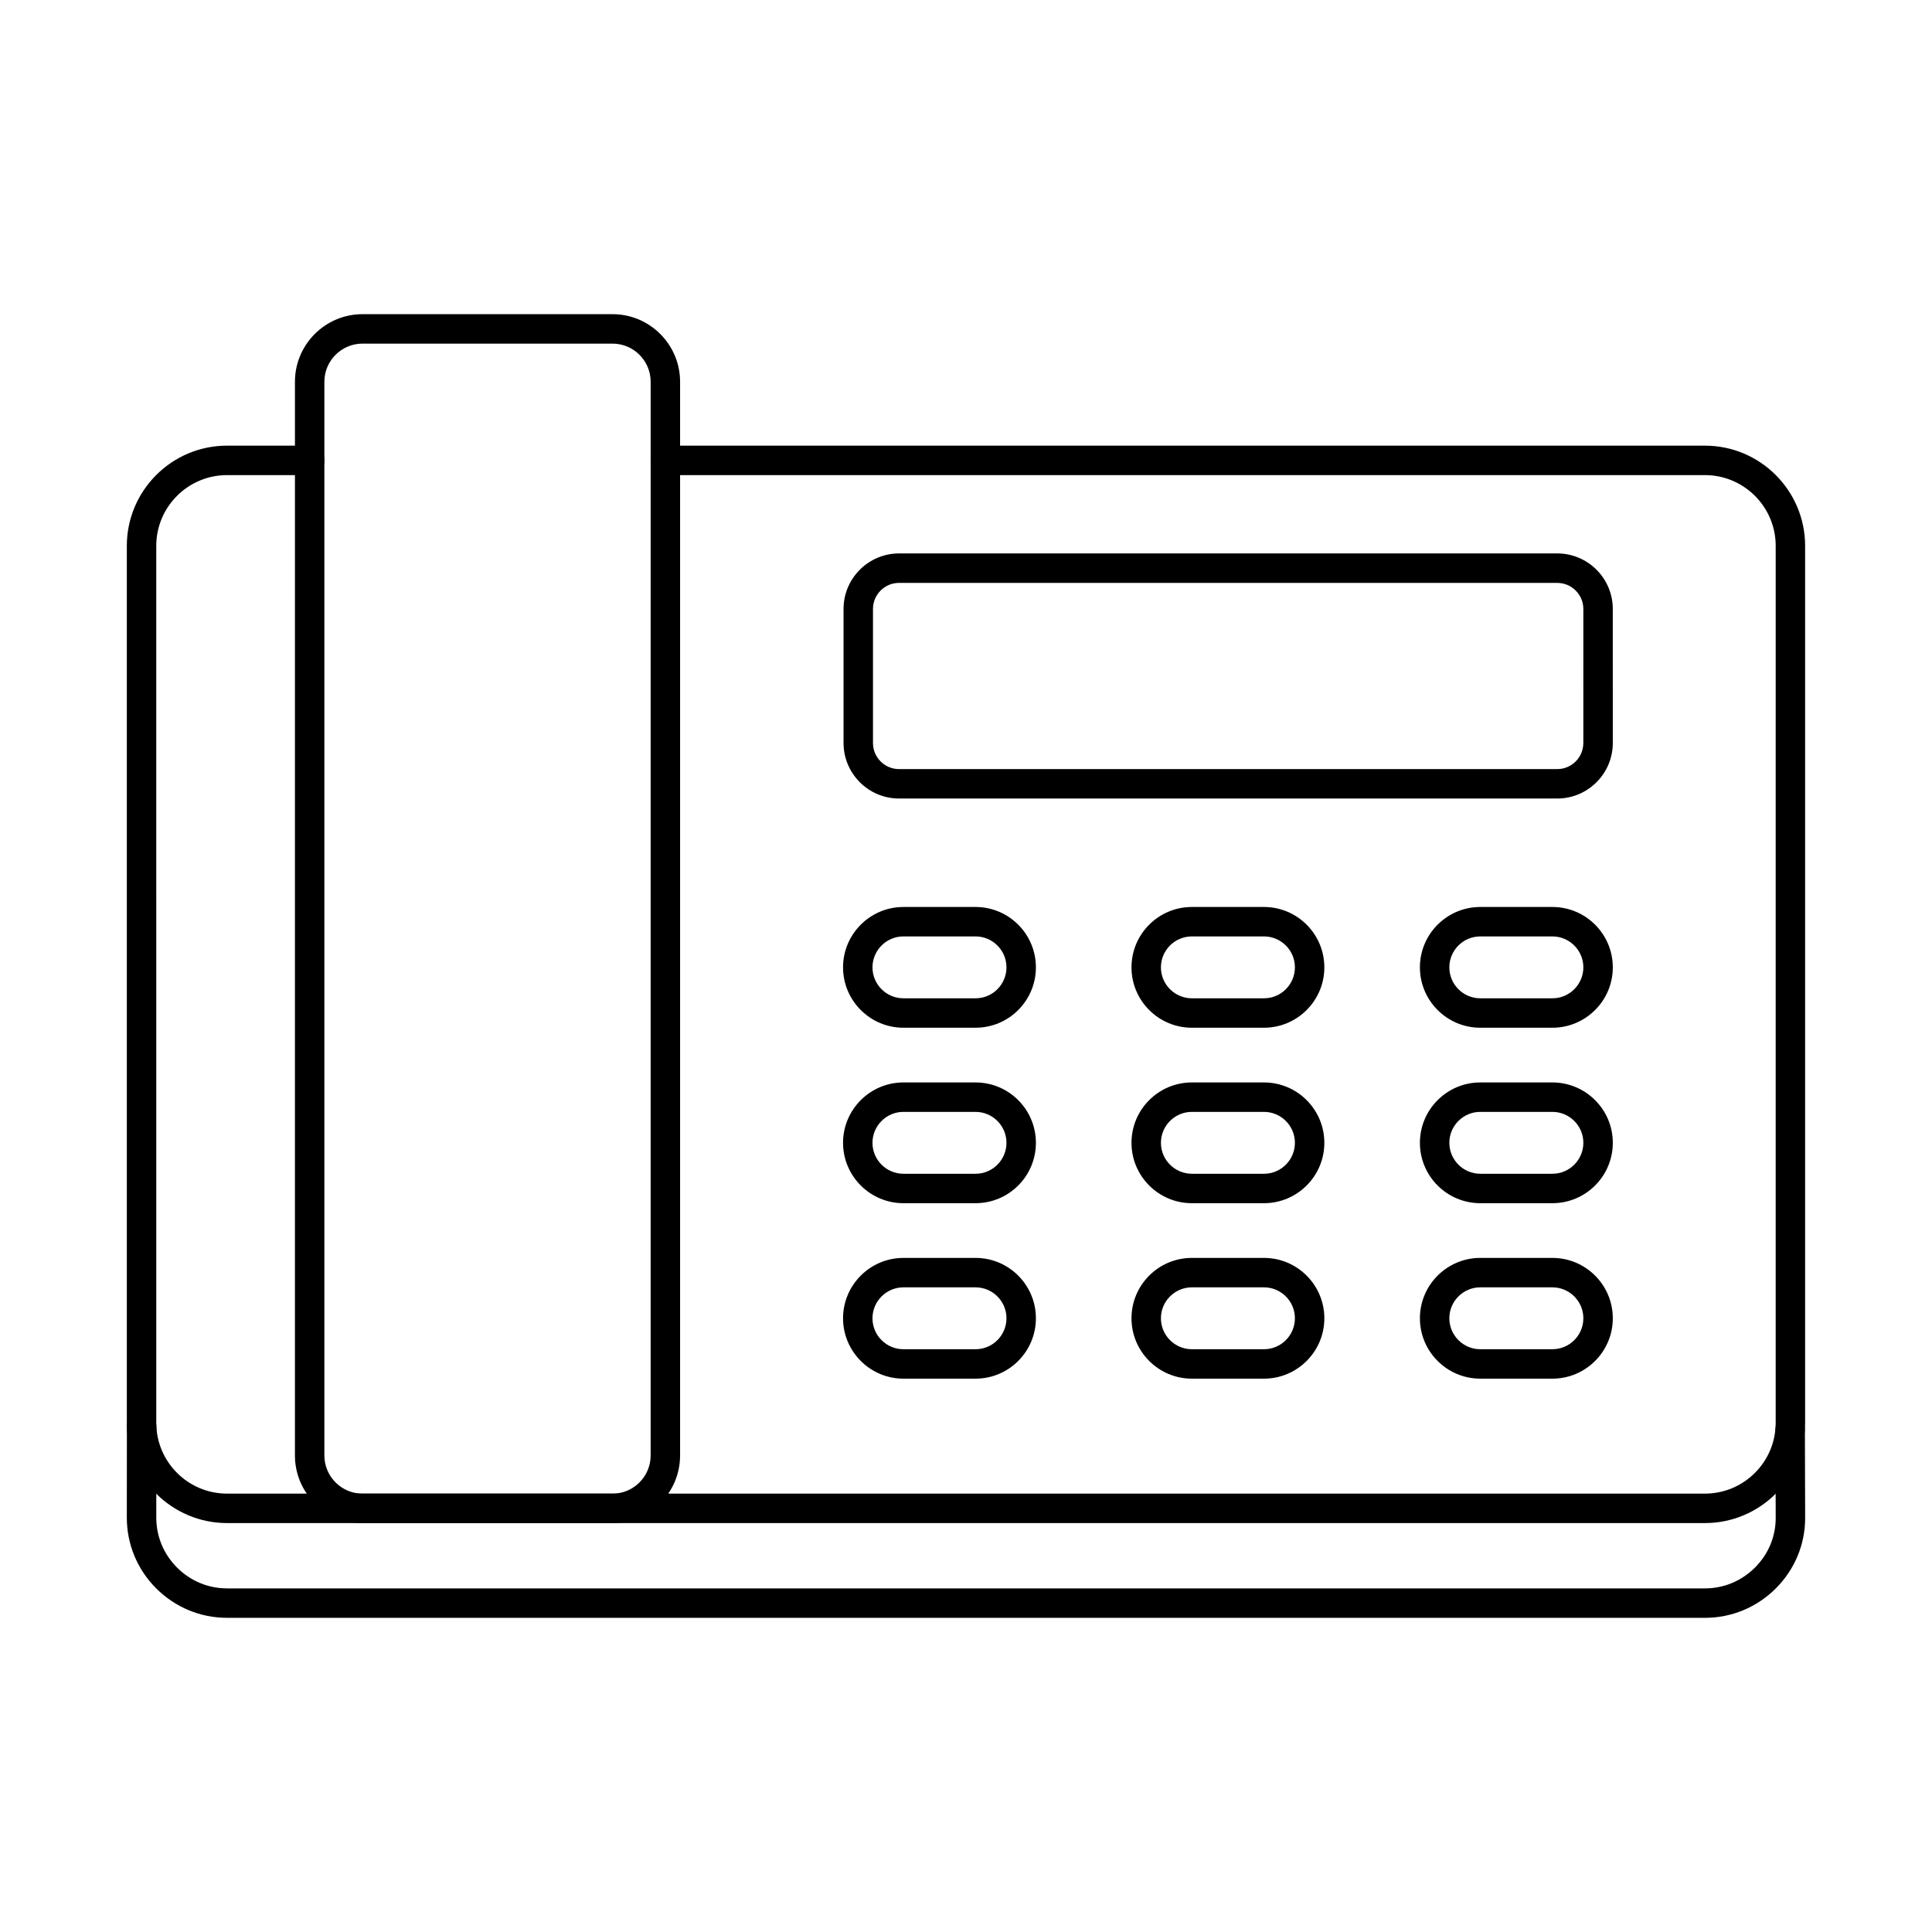
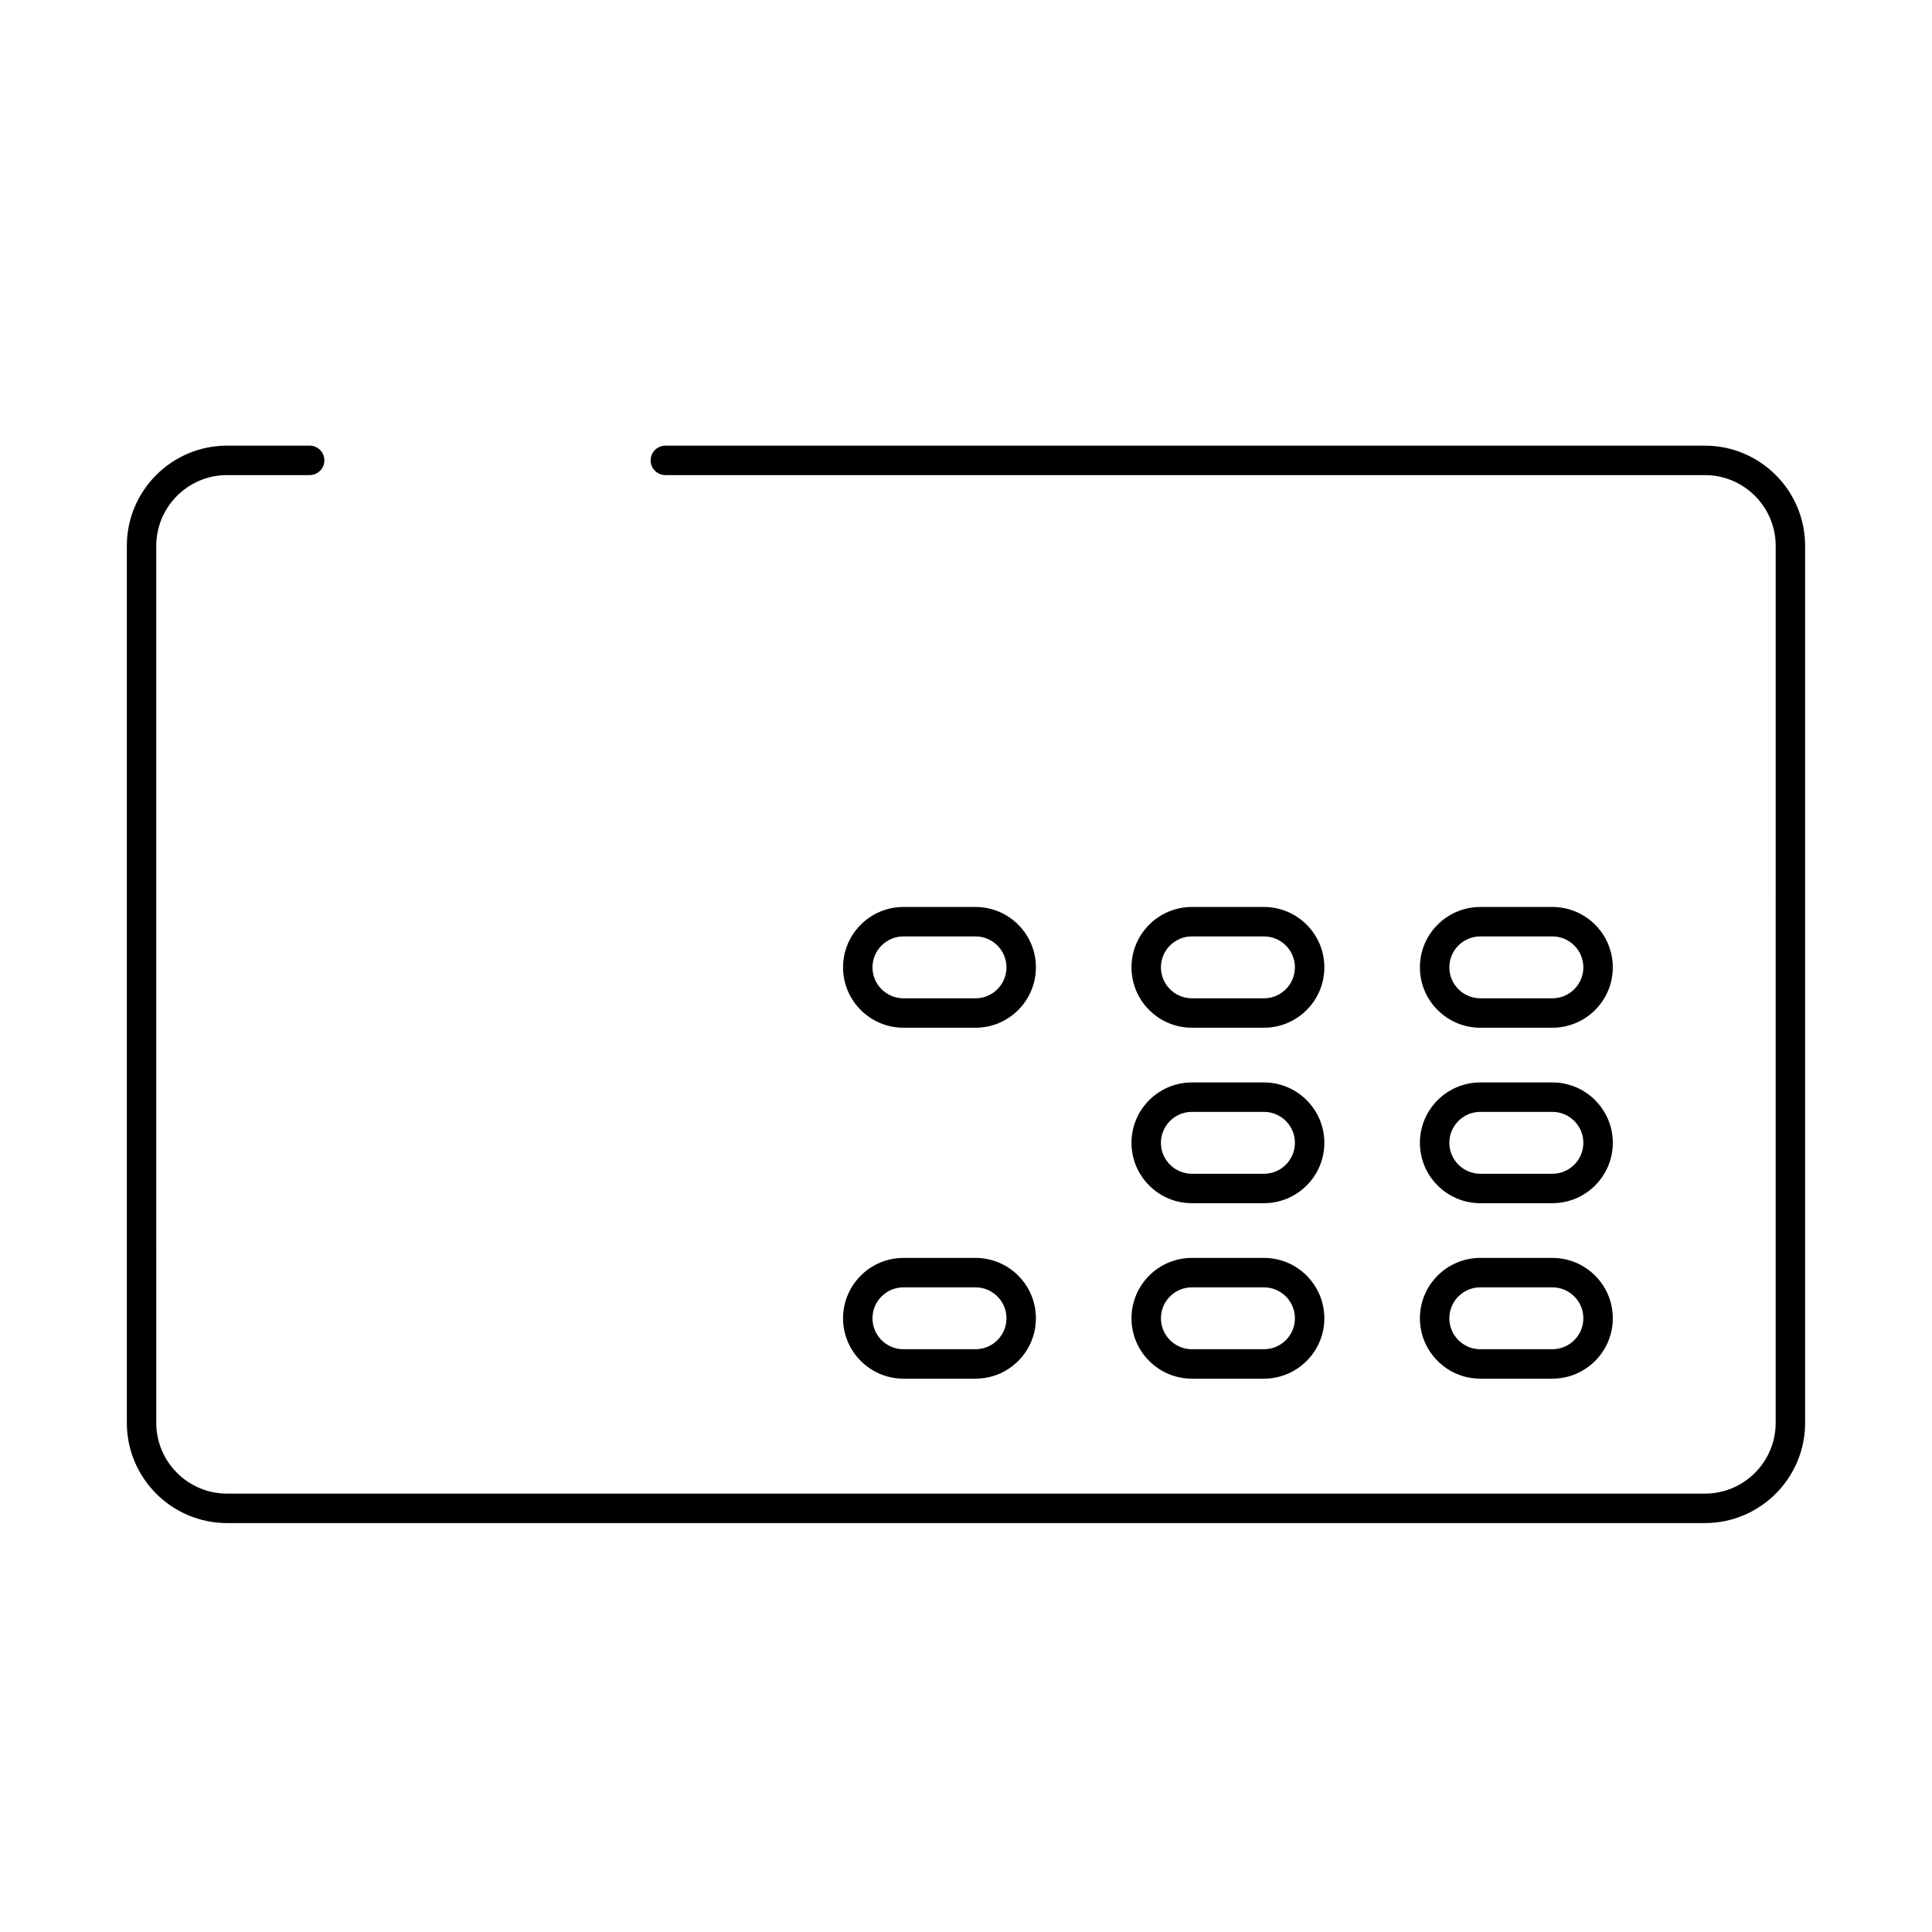
<svg xmlns="http://www.w3.org/2000/svg" fill="#000000" width="800px" height="800px" version="1.1" viewBox="144 144 512 512">
  <g fill-rule="evenodd">
    <path d="m595.83 547.63h-391.66c-14.641 0-26.559-11.918-26.559-26.559v-232.41c0-14.648 11.914-26.559 26.555-26.559h21.898c2.152 0 3.898 1.746 3.898 3.902 0 2.152-1.746 3.902-3.902 3.902h-21.891c-10.34 0-18.758 8.414-18.758 18.754l0.004 232.41c0 10.344 8.41 18.754 18.75 18.754h391.66c10.34 0 18.75-8.41 18.75-18.754l0.004-232.41c0-10.344-8.414-18.754-18.758-18.754h-275.49c-2.152 0-3.902-1.746-3.902-3.902 0.004-2.152 1.746-3.902 3.902-3.902h275.49c14.648 0 26.555 11.906 26.555 26.559v232.41c0 14.641-11.906 26.559-26.555 26.559z" />
-     <path d="m595.83 572.74h-391.66c-7.074 0-13.727-2.773-18.77-7.793-5.027-5.039-7.793-11.695-7.793-18.766l0.02-24.25c0-2.152 1.746-3.891 3.902-3.891s3.902 1.746 3.902 3.902l-0.016 24.242c0 4.988 1.949 9.684 5.504 13.238 3.559 3.555 8.262 5.516 13.25 5.516h391.66c5.008 0 9.719-1.973 13.285-5.547 3.551-3.547 5.488-8.238 5.465-13.199l-0.07-23.285c-0.008-2.152 1.734-3.902 3.891-3.91h0.012c2.156 0 3.891 1.738 3.902 3.891l0.07 23.285c0.023 7.051-2.723 13.695-7.742 18.734-5.035 5.051-11.715 7.832-18.812 7.832z" />
-     <path d="m240.07 235.06c-5.566 0-10.109 4.531-10.109 10.109v284.54c0 5.578 4.539 10.121 10.109 10.121h66.25c5.578 0 10.109-4.543 10.109-10.117l0.004-284.54c0-5.578-4.535-10.109-10.113-10.109h-66.25zm66.25 312.57h-66.25c-9.875 0-17.91-8.035-17.91-17.922l0.004-284.54c0-9.875 8.031-17.91 17.906-17.91h66.25c9.875 0 17.91 8.035 17.91 17.91v284.54c0 9.887-8.039 17.922-17.914 17.922z" />
    <path d="m383.42 392.16c-4.519 0-8.203 3.68-8.203 8.199s3.676 8.199 8.199 8.199h19.113c4.523 0 8.195-3.676 8.195-8.199 0.004-4.519-3.676-8.199-8.199-8.199zm19.109 24.199h-19.109c-8.82 0-16.004-7.172-16.004-16 0.004-8.828 7.184-16 16-16h19.113c8.828 0 15.996 7.172 15.996 16 0.004 8.828-7.172 16-15.996 16z" />
-     <path d="m459.86 392.16c-4.523 0-8.203 3.68-8.203 8.199s3.68 8.199 8.199 8.199h19.113c4.516 0 8.195-3.676 8.195-8.199 0.004-4.519-3.68-8.199-8.199-8.199h-19.109zm19.109 24.199h-19.109c-8.828 0-16.004-7.172-16.004-16 0.004-8.828 7.172-16 16-16h19.113c8.812 0 15.996 7.172 15.996 16 0.004 8.828-7.184 16-15.996 16z" />
+     <path d="m459.86 392.16c-4.523 0-8.203 3.68-8.203 8.199s3.68 8.199 8.199 8.199h19.113c4.516 0 8.195-3.676 8.195-8.199 0.004-4.519-3.68-8.199-8.199-8.199zm19.109 24.199h-19.109c-8.828 0-16.004-7.172-16.004-16 0.004-8.828 7.172-16 16-16h19.113c8.812 0 15.996 7.172 15.996 16 0.004 8.828-7.184 16-15.996 16z" />
    <path d="m536.29 392.16c-4.523 0-8.199 3.68-8.199 8.199 0.004 4.519 3.68 8.199 8.199 8.199h19.109c4.519 0 8.207-3.676 8.207-8.199 0.004-4.519-3.688-8.199-8.207-8.199zm19.109 24.199h-19.109c-8.82 0-16-7.172-16-16s7.184-16 16-16h19.109c8.832 0 16.012 7.172 16.012 16 0.004 8.828-7.184 16-16.012 16z" />
-     <path d="m383.42 438.66c-4.519 0-8.203 3.68-8.203 8.199s3.676 8.199 8.199 8.199h19.113c4.523 0 8.195-3.676 8.195-8.199 0.004-4.519-3.676-8.199-8.199-8.199zm19.109 24.199h-19.109c-8.82 0-16.004-7.172-16.004-16 0.004-8.828 7.184-16 16-16h19.113c8.828 0 15.996 7.172 15.996 16 0.004 8.828-7.172 16-15.996 16z" />
    <path d="m459.86 438.66c-4.523 0-8.203 3.68-8.203 8.199s3.68 8.199 8.199 8.199h19.113c4.516 0 8.195-3.676 8.195-8.199 0.004-4.519-3.68-8.199-8.199-8.199h-19.109zm19.109 24.199h-19.109c-8.828 0-16.004-7.172-16.004-16 0.004-8.828 7.172-16 16-16h19.113c8.812 0 15.996 7.172 15.996 16 0.004 8.828-7.184 16-15.996 16z" />
    <path d="m536.29 438.66c-4.523 0-8.199 3.68-8.199 8.199 0.004 4.519 3.68 8.199 8.199 8.199h19.109c4.519 0 8.207-3.676 8.207-8.199 0.004-4.519-3.688-8.199-8.207-8.199zm19.109 24.199h-19.109c-8.82 0-16-7.172-16-16s7.184-16 16-16h19.109c8.832 0 16.012 7.172 16.012 16 0.004 8.828-7.184 16-16.012 16z" />
    <path d="m383.42 485.16c-4.519 0-8.203 3.68-8.203 8.199s3.676 8.199 8.199 8.199h19.113c4.523 0 8.195-3.676 8.195-8.199 0.004-4.519-3.676-8.199-8.199-8.199zm19.109 24.199h-19.109c-8.82 0-16.004-7.184-16.004-16 0.004-8.828 7.184-16 16-16h19.113c8.828 0 15.996 7.172 15.996 16 0.004 8.816-7.172 16-15.996 16z" />
    <path d="m459.86 485.16c-4.523 0-8.203 3.68-8.203 8.199s3.68 8.199 8.199 8.199h19.113c4.516 0 8.195-3.676 8.195-8.199 0.004-4.519-3.68-8.199-8.199-8.199h-19.109zm19.109 24.199h-19.109c-8.828 0-16.004-7.184-16.004-16 0.004-8.828 7.172-16 16-16h19.113c8.812 0 15.996 7.172 15.996 16 0.004 8.816-7.184 16-15.996 16z" />
    <path d="m536.29 485.16c-4.523 0-8.199 3.68-8.199 8.199 0.004 4.519 3.68 8.199 8.199 8.199h19.109c4.519 0 8.207-3.676 8.207-8.199 0.004-4.519-3.688-8.199-8.207-8.199zm19.109 24.199h-19.109c-8.82 0-16-7.184-16-16 0-8.828 7.184-16 16-16h19.109c8.832 0 16.012 7.172 16.012 16 0.004 8.816-7.184 16-16.012 16z" />
-     <path d="m382.26 298.47c-3.809 0-6.91 3.098-6.91 6.91v35.52c0 3.82 3.098 6.918 6.906 6.918h174.43c3.809 0 6.914-3.098 6.914-6.918l0.004-35.52c0-3.809-3.109-6.906-6.922-6.906h-174.43zm174.43 57.148h-174.43c-8.105 0-14.711-6.602-14.711-14.723v-35.52c0-8.105 6.602-14.711 14.711-14.711h174.43c8.113 0 14.715 6.606 14.715 14.711l0.004 35.52c0 8.117-6.609 14.723-14.723 14.723z" />
  </g>
</svg>